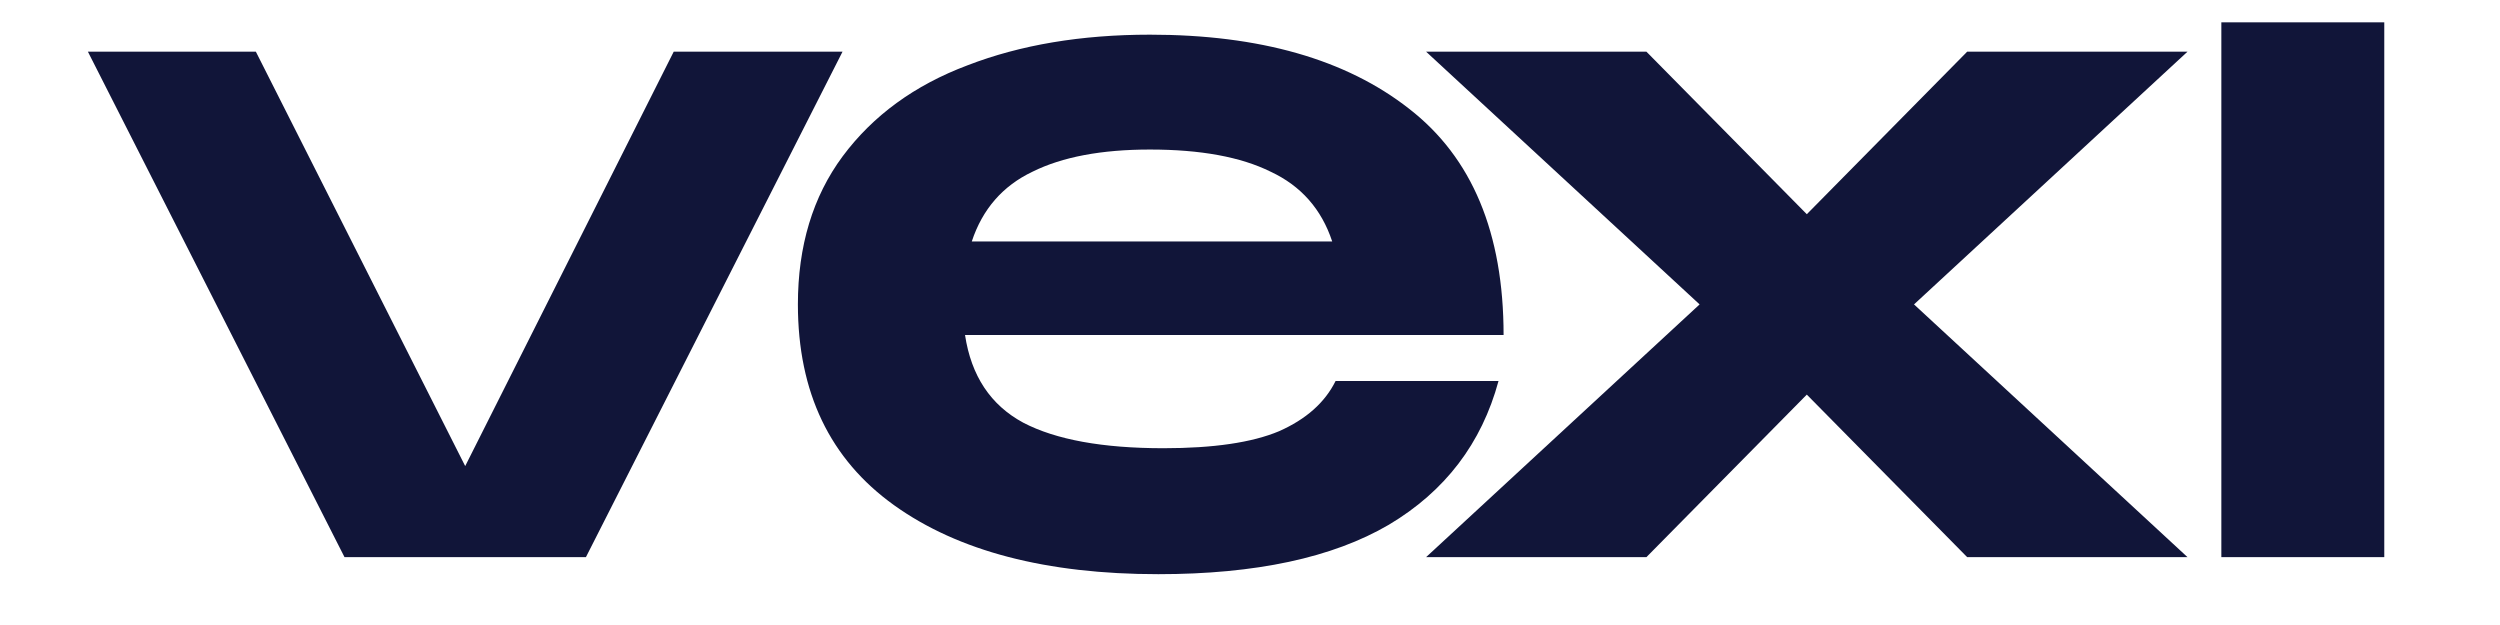
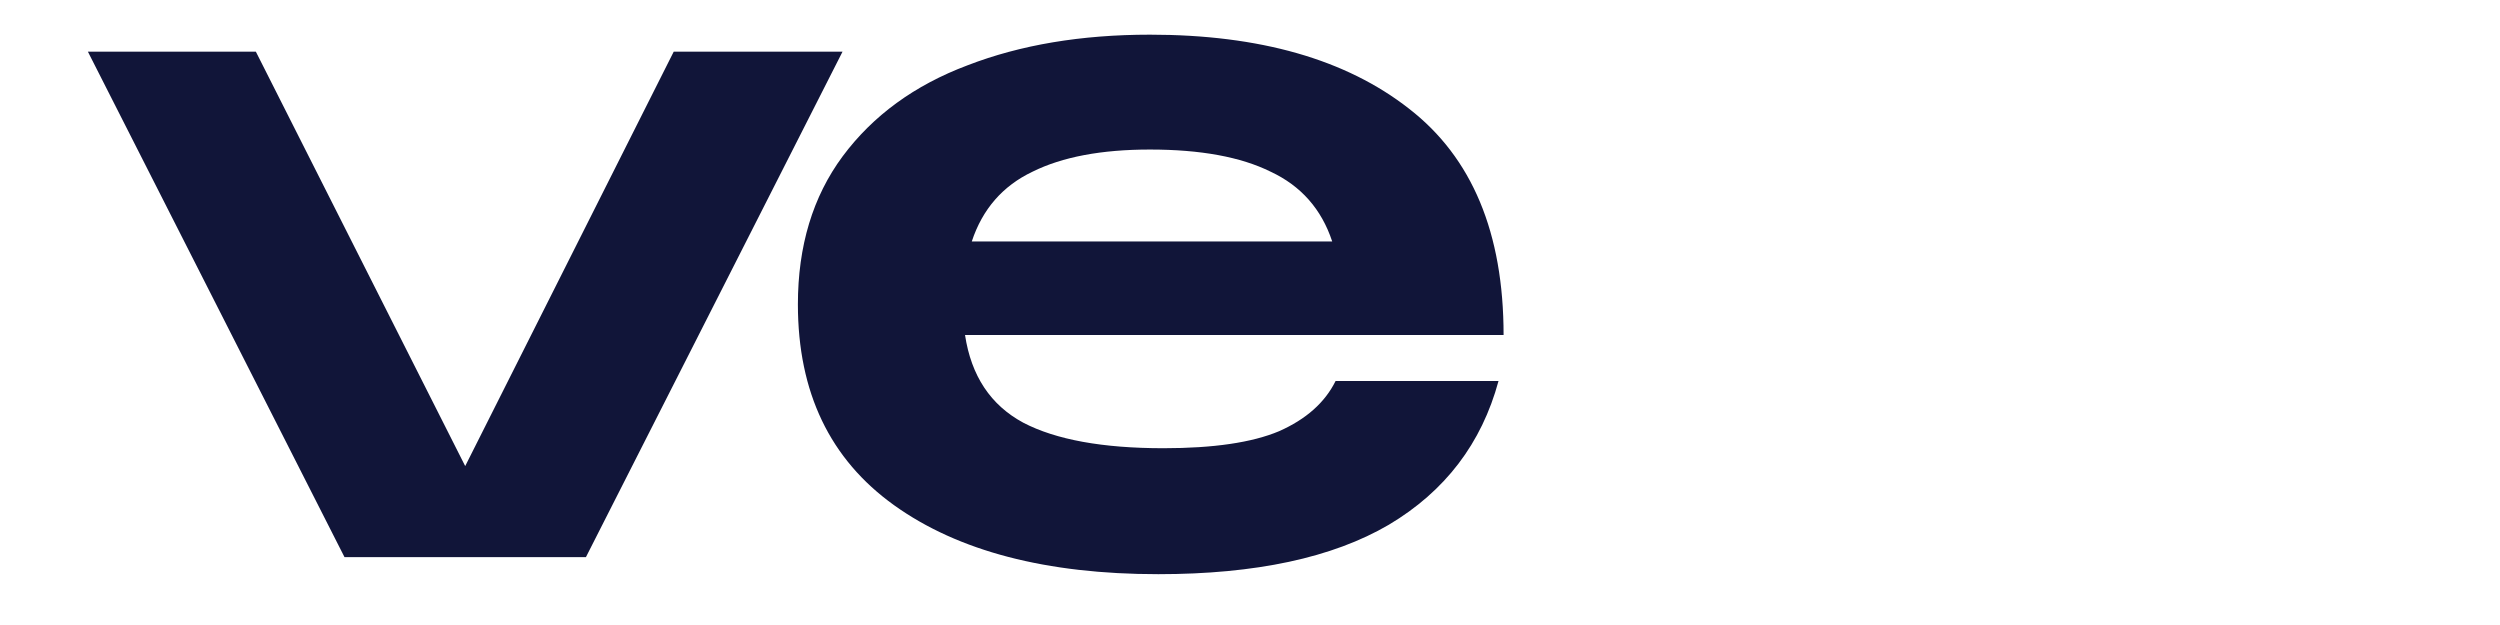
<svg xmlns="http://www.w3.org/2000/svg" width="76" height="19" viewBox="0 0 76 19" fill="none">
  <g clip-path="url(#clip0_2026_3170)">
    <path d="M14.142 14.169L20.481 1.571H25.613L17.812 16.937H10.473L2.672 1.571H7.778L14.142 14.169Z" fill="#111539" />
    <path d="M35.367 13.626C36.89 13.626 38.062 13.454 38.883 13.109C39.704 12.746 40.277 12.238 40.602 11.582H45.555C45.041 13.479 43.929 14.937 42.218 15.954C40.508 16.954 38.173 17.455 35.213 17.455C31.809 17.455 29.131 16.756 27.181 15.359C25.231 13.962 24.256 11.927 24.256 9.254C24.256 7.478 24.709 5.978 25.616 4.753C26.54 3.511 27.806 2.589 29.414 1.985C31.022 1.364 32.869 1.054 34.957 1.054C38.292 1.054 40.918 1.804 42.834 3.304C44.751 4.788 45.709 7.081 45.709 10.185H29.337C29.525 11.427 30.115 12.315 31.108 12.85C32.099 13.367 33.52 13.626 35.367 13.626ZM34.957 4.546C33.485 4.546 32.296 4.77 31.39 5.219C30.483 5.65 29.867 6.357 29.542 7.34H40.499C40.174 6.357 39.55 5.65 38.626 5.219C37.719 4.77 36.496 4.546 34.957 4.546Z" fill="#111539" />
-     <path d="M50.051 16.937H43.353L51.668 9.254L43.353 1.571H50.051L54.927 6.512L59.802 1.571H66.5L58.186 9.254L66.5 16.937H59.802L54.927 11.996L50.051 16.937Z" fill="#111539" />
-     <path d="M67.529 16.937V-3.758H72.482V16.937H67.529Z" fill="#111539" />
+     <path d="M67.529 16.937V-3.758V16.937H67.529Z" fill="#111539" />
  </g>
  <defs>
    <clipPath id="clip0_2026_3170">
      <rect width="75.207" height="17.355" fill="white" transform="translate(0.262 0.678)" />
    </clipPath>
  </defs>
</svg>